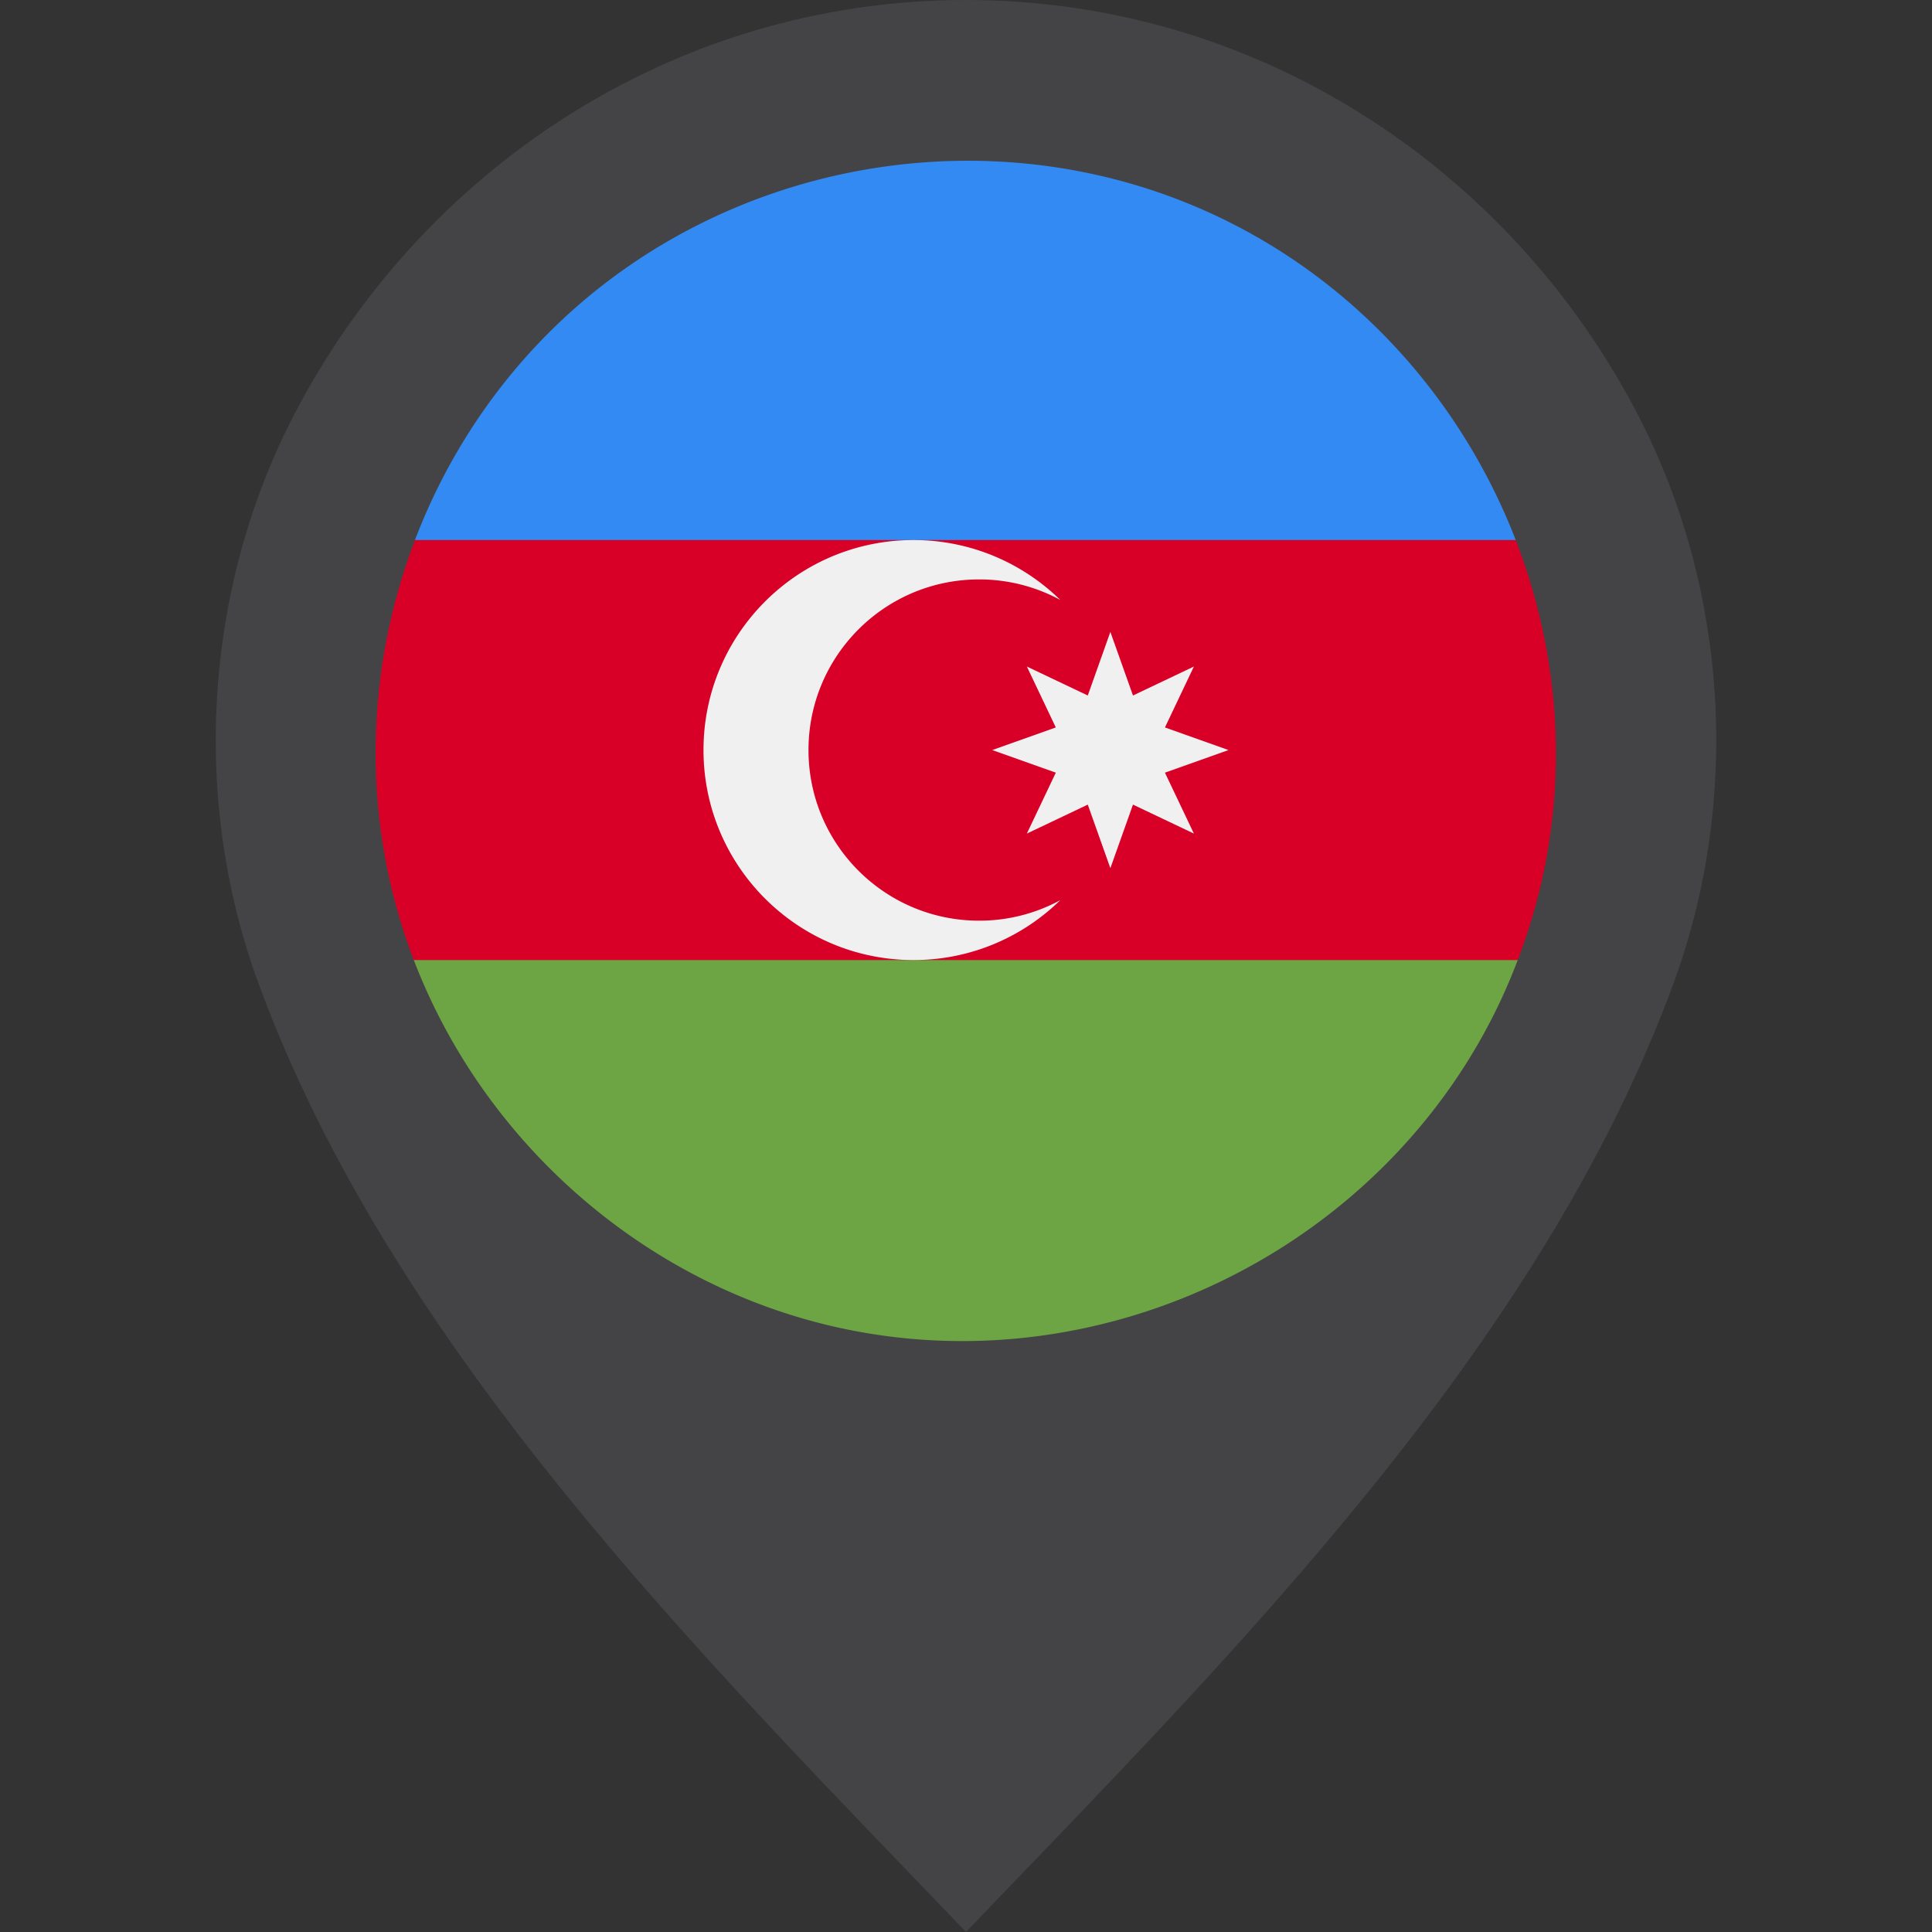
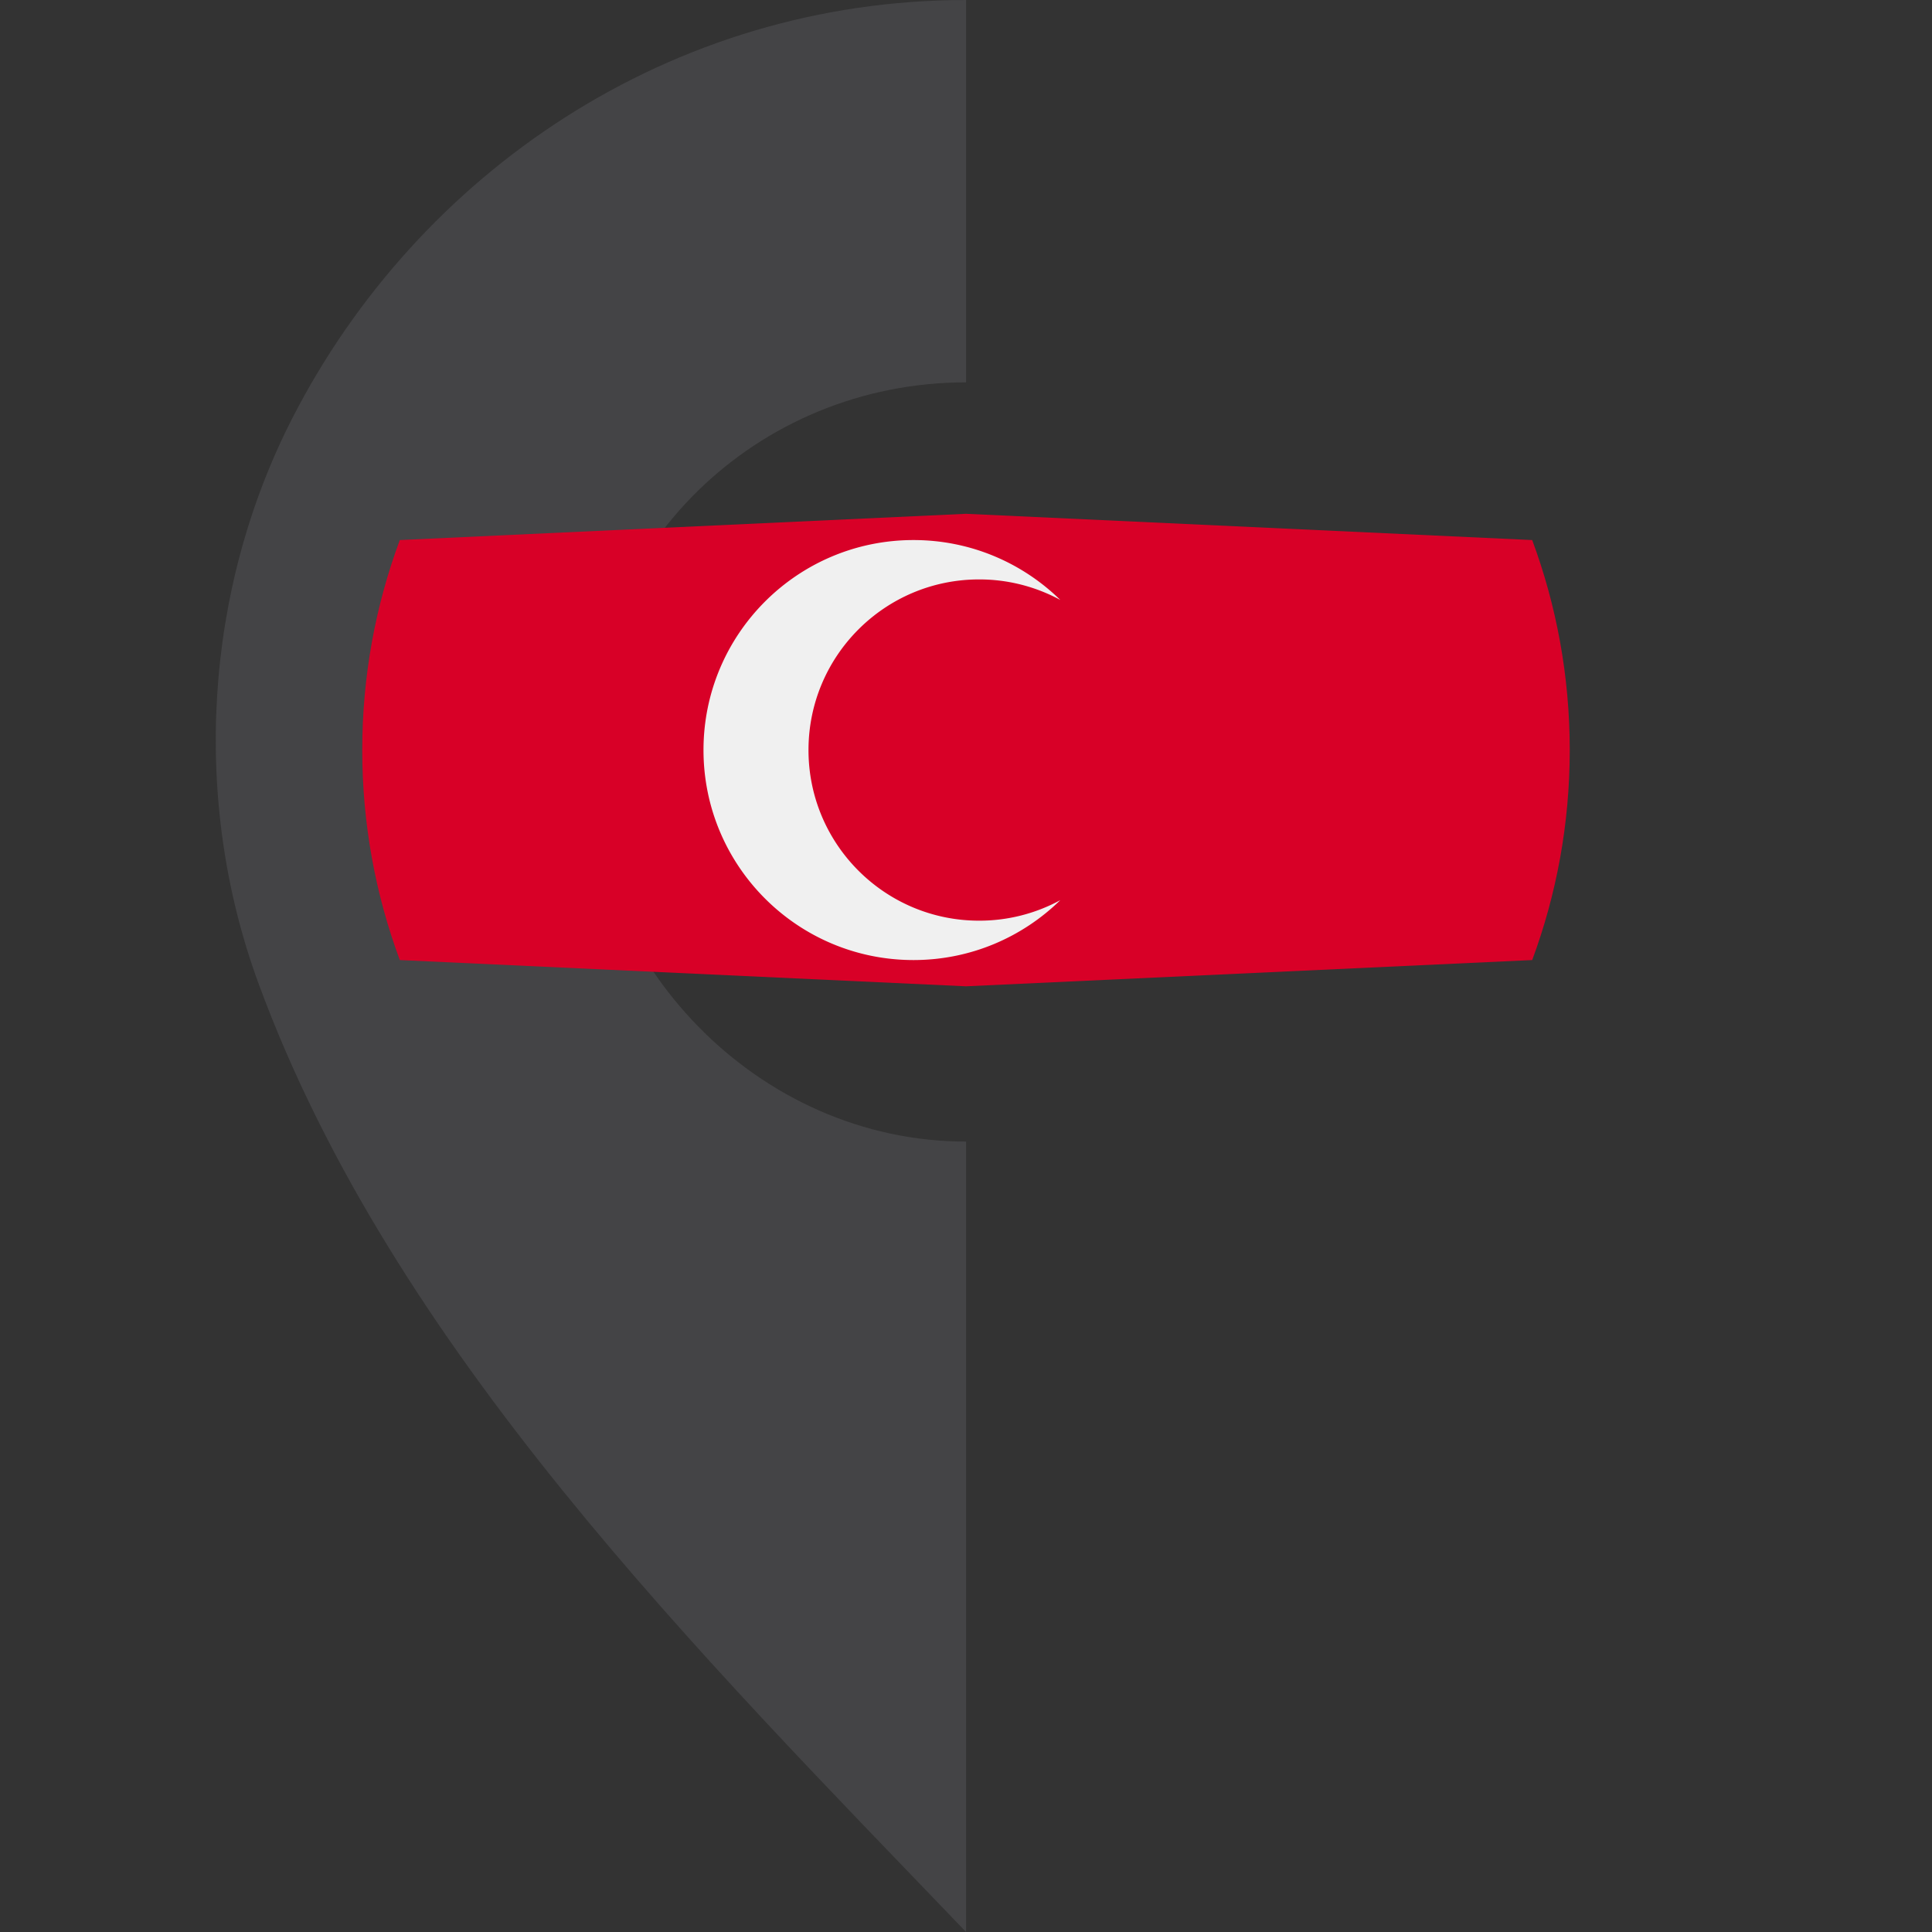
<svg xmlns="http://www.w3.org/2000/svg" viewBox="0 0 512 512" style="enable-background:new 0 0 512 512" xml:space="preserve">
  <rect x="0" y="0" width="512" height="512" fill="#333333" stroke="none" />
-   <path style="fill:#444446" d="M434.439 110.654C401.179 45.876 334.359.003 255.98 0v101.329c55.478.004 100.593 43.671 100.595 99.151 0 54.805-45.491 102.048-100.595 102.051V512c70.646-73.617 151.953-154.542 187.529-251.428 17.789-48.451 14.47-104.072-9.07-149.918z" />
  <path style="fill:#444446" d="M68.492 260.572C104.067 357.458 185.374 438.383 256.02 512V302.531c-55.103-.003-100.595-47.246-100.595-102.051.002-55.478 45.117-99.147 100.595-99.151V0C177.641.003 110.821 45.876 77.56 110.654 54.021 156.5 50.702 212.121 68.492 260.572z" />
  <path style="fill:#d80027" d="M416 198.772c0-19.571-3.521-38.319-9.952-55.652L256 136.163l-150.048 6.957C99.521 160.453 96 179.201 96 198.772s3.521 38.319 9.952 55.652L256 261.381l150.048-6.957c6.431-17.333 9.952-36.081 9.952-55.652z" />
-   <path style="fill:#6da544" d="M256 358.772c68.794 0 127.442-43.42 150.048-104.348H105.952C128.558 315.353 187.206 358.772 256 358.772z" />
-   <path style="fill:#338af3" d="M105.952 143.12h300.096C383.442 82.192 324.794 38.772 256 38.772S128.558 82.192 105.952 143.12z" />
  <path style="fill:#f0f0f0" d="M259.478 243.989c-24.973 0-45.218-20.244-45.218-45.217s20.245-45.218 45.218-45.218a45.008 45.008 0 0 1 21.509 5.435c-10.034-9.812-23.758-15.869-38.9-15.869-30.736 0-55.653 24.916-55.653 55.652 0 30.735 24.916 55.652 55.653 55.652 15.142 0 28.866-6.058 38.9-15.87a44.997 44.997 0 0 1-21.509 5.435z" />
-   <path style="fill:#f0f0f0" d="m294.26 167.468 5.99 16.845 16.147-7.677-7.676 16.146 16.844 5.99-16.844 5.991 7.676 16.146-16.147-7.677-5.99 16.845-5.988-16.845-16.147 7.677 7.677-16.146-16.846-5.991 16.846-5.99-7.677-16.146 16.147 7.677z" />
-   <path style="fill:#444446" d="M255.929 21.706c-73.745 0-141.451 47.553-166.61 116.807-25.343 69.773-3.142 149.835 53.974 197.07 57.236 47.338 140.369 53.625 203.978 15.148 63.626-38.489 97.228-114.681 82.271-187.573C414.889 91.77 355.517 35.12 283.472 23.842a178.223 178.223 0 0 0-27.543-2.136M398.59 263.184c-30.241 67.01-105.732 104.802-177.479 88.399-55.215-12.621-100.384-55.764-115.778-110.195-15.749-55.658 1.328-116.804 43.417-156.425 45.534-42.867 114.172-54.571 171.321-28.799 68.228 30.767 105.971 108.144 87.651 180.845-2.263 8.977-5.352 17.73-9.132 26.175-2.088 4.627 1.542-3.445 0 0" />
</svg>